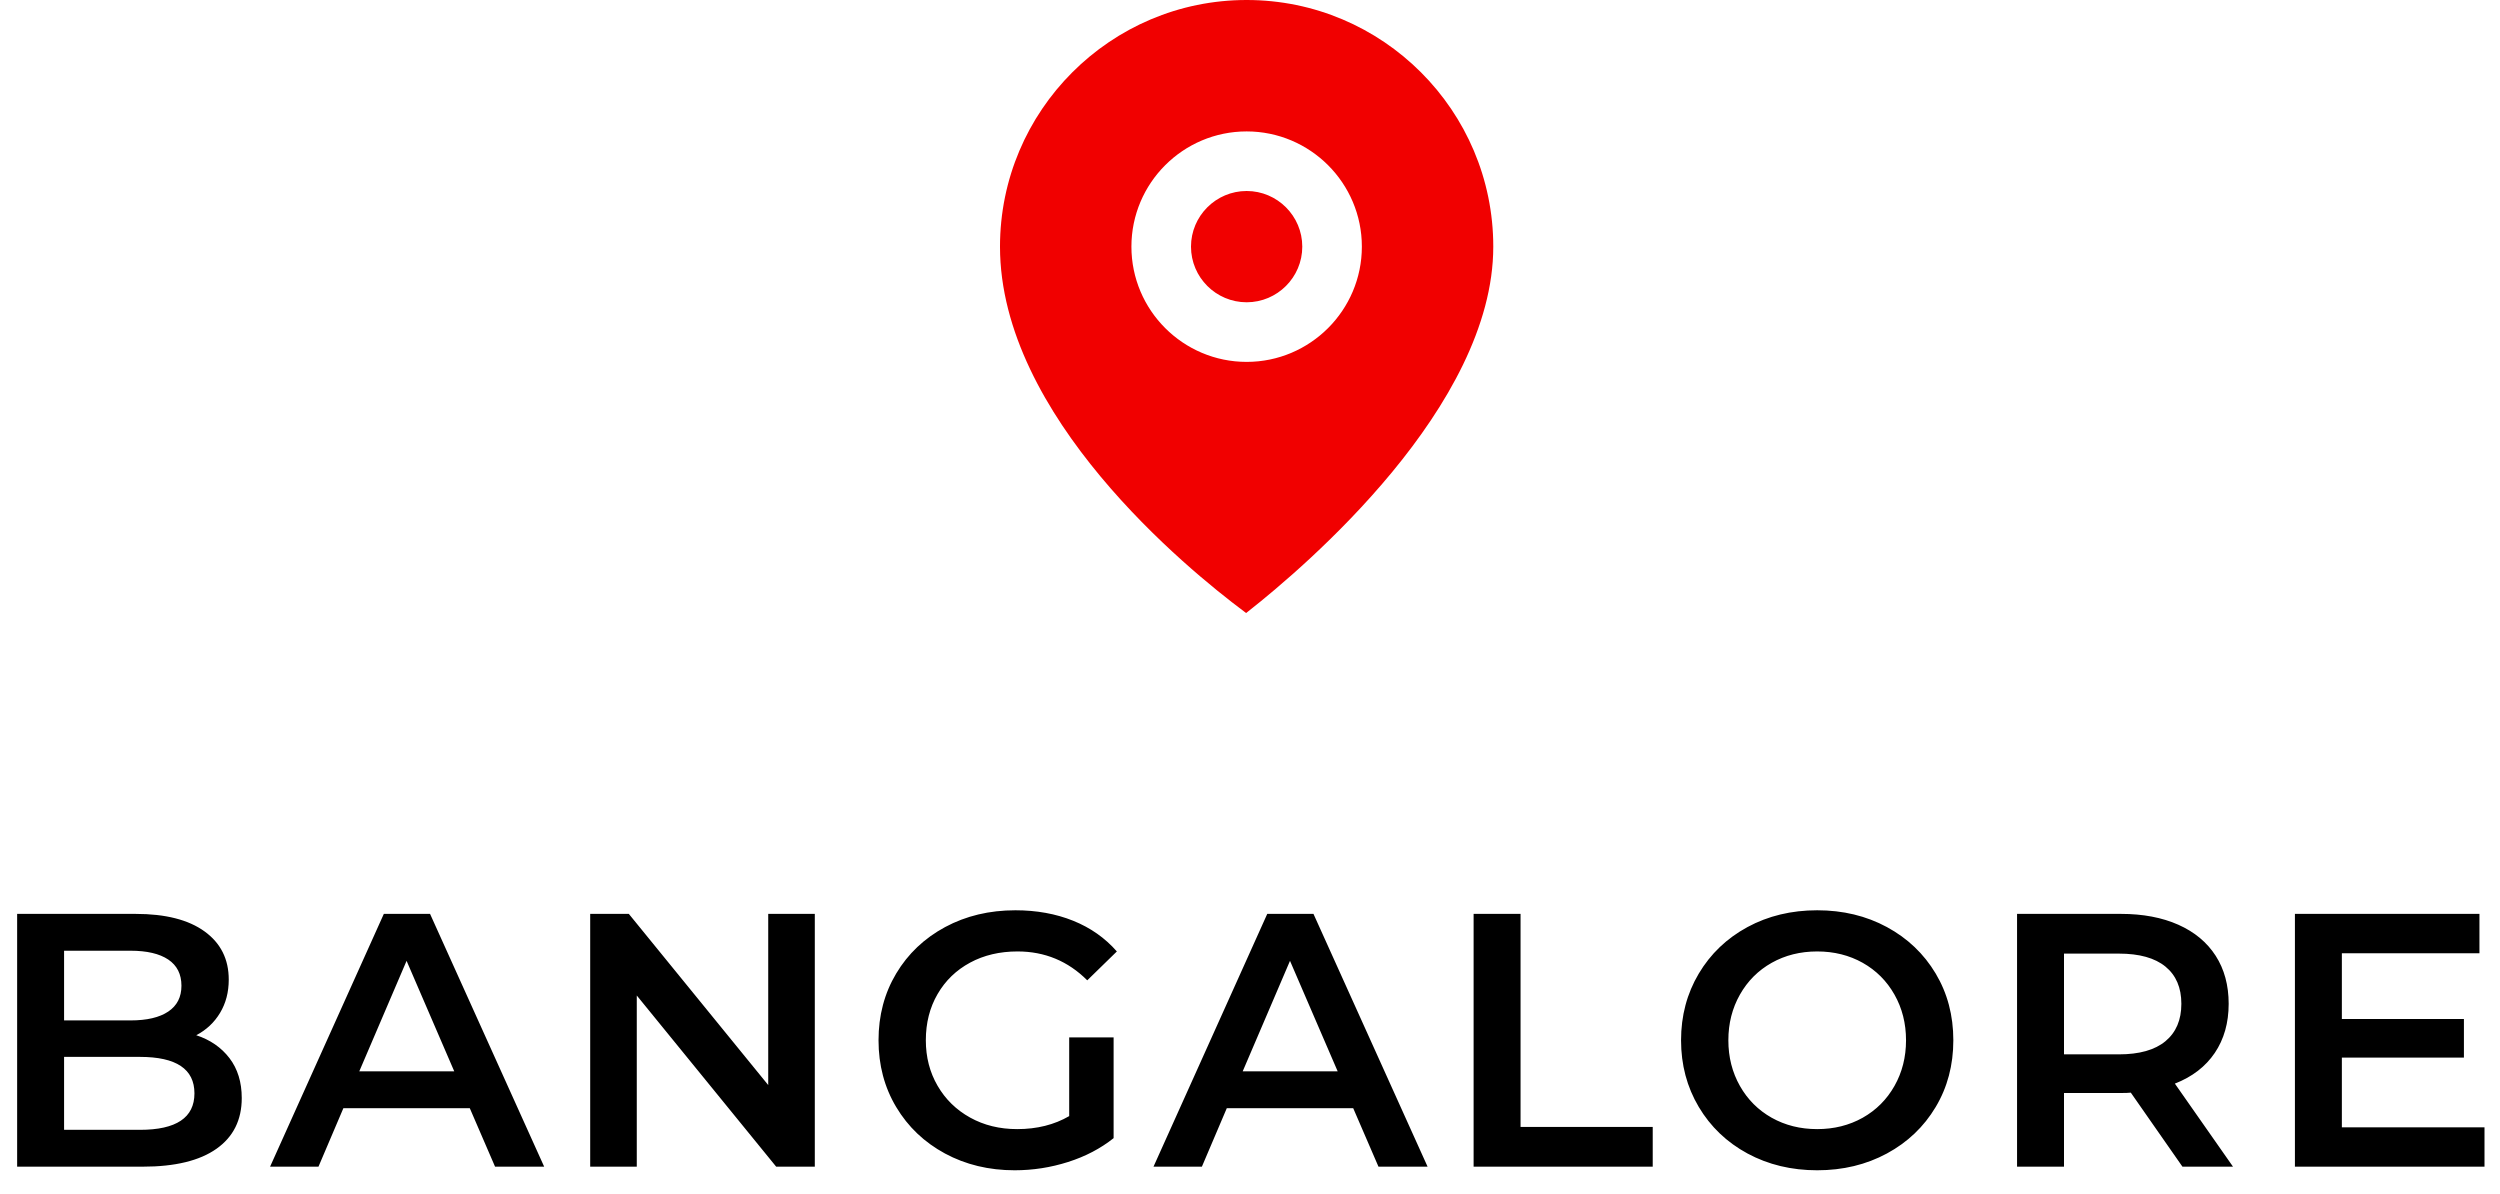
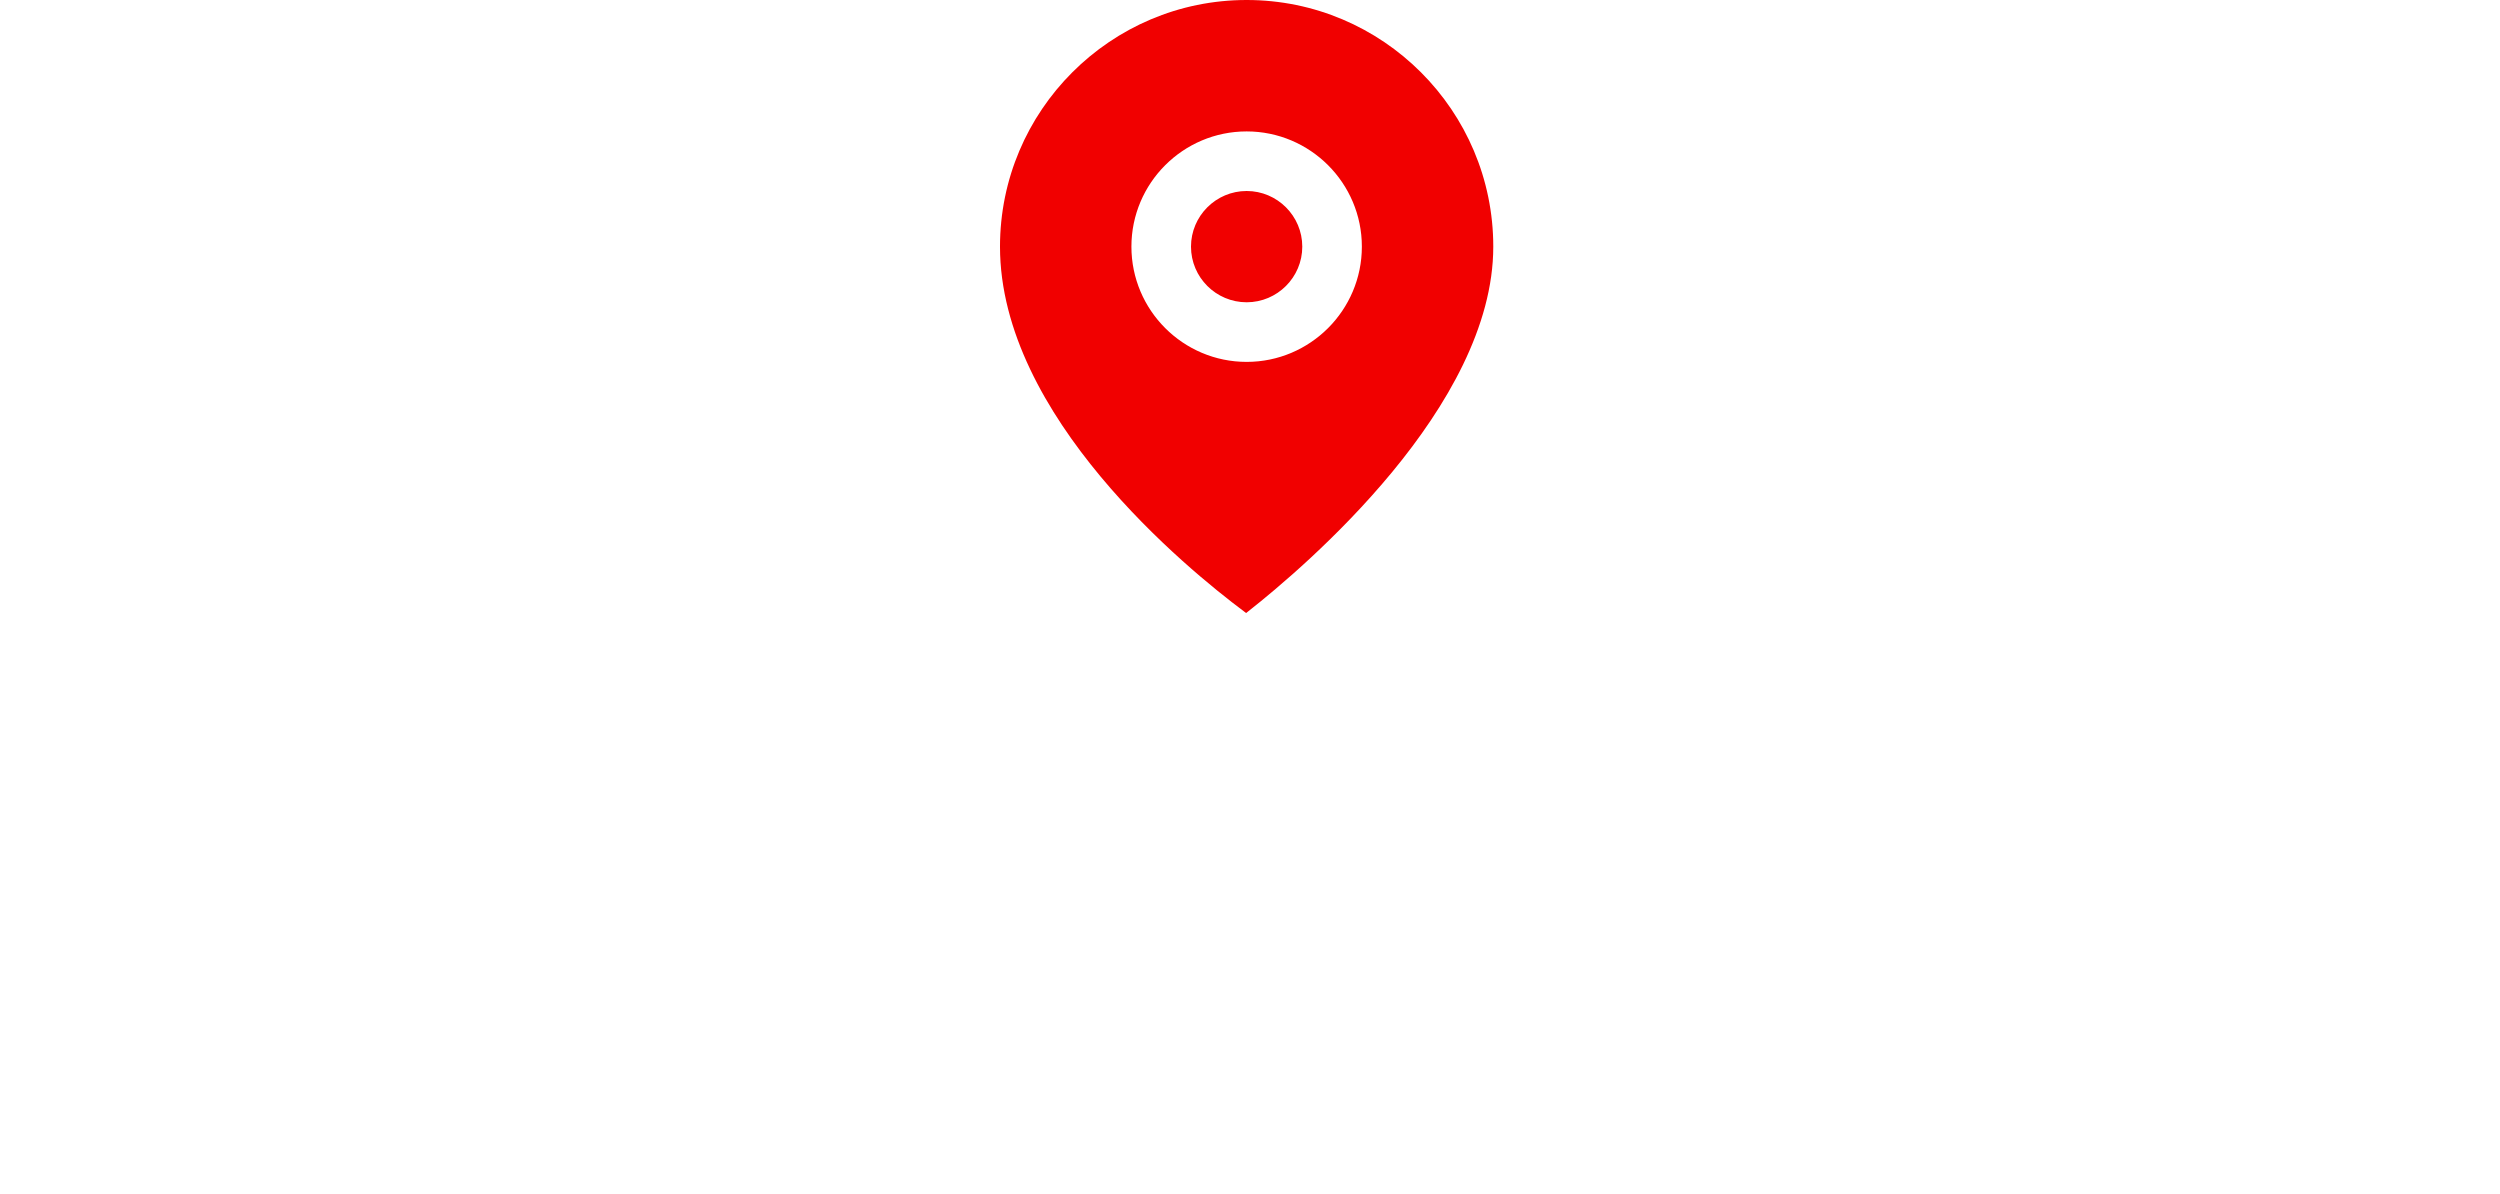
<svg xmlns="http://www.w3.org/2000/svg" width="90" height="43" viewBox="0 0 90 43">
  <g fill="none" fill-rule="evenodd" transform="translate(.617)">
-     <path fill="#000" fill-rule="nonzero" d="M4.524,42 C5.685,42 6.569,41.785 7.176,41.356 C7.783,40.928 8.086,40.319 8.086,39.53 C8.086,38.958 7.939,38.479 7.644,38.093 C7.349,37.708 6.951,37.433 6.448,37.268 C6.812,37.077 7.098,36.809 7.306,36.462 C7.514,36.115 7.618,35.717 7.618,35.266 C7.618,34.529 7.328,33.951 6.747,33.531 C6.166,33.11 5.339,32.9 4.264,32.9 L4.264,32.9 L-1.47792889e-12,32.9 L-1.47792889e-12,42 L4.524,42 Z M4.082,36.735 L1.69,36.735 L1.69,34.226 L4.082,34.226 C4.671,34.226 5.124,34.332 5.441,34.544 C5.757,34.757 5.915,35.071 5.915,35.487 C5.915,35.894 5.757,36.204 5.441,36.416 C5.124,36.629 4.671,36.735 4.082,36.735 L4.082,36.735 Z M4.42,40.674 L1.69,40.674 L1.69,38.048 L4.42,38.048 C5.729,38.048 6.383,38.486 6.383,39.361 C6.383,40.236 5.729,40.674 4.42,40.674 L4.42,40.674 Z M10.848,42 L11.745,39.894 L16.295,39.894 L17.205,42 L18.973,42 L14.865,32.9 L13.201,32.9 L9.106,42 L10.848,42 Z M15.736,38.568 L12.317,38.568 L14.02,34.59 L15.736,38.568 Z M22.307,42 L22.307,35.838 L27.325,42 L28.716,42 L28.716,32.9 L27.039,32.9 L27.039,39.062 L22.021,32.9 L20.63,32.9 L20.63,42 L22.307,42 Z M35.911,42.13 C36.57,42.13 37.211,42.03 37.835,41.831 C38.459,41.632 39.005,41.346 39.473,40.973 L39.473,40.973 L39.473,37.346 L37.874,37.346 L37.874,40.18 C37.337,40.492 36.713,40.648 36.002,40.648 C35.369,40.648 34.804,40.509 34.306,40.232 C33.807,39.955 33.417,39.573 33.136,39.088 C32.854,38.603 32.713,38.057 32.713,37.45 C32.713,36.826 32.854,36.271 33.136,35.786 C33.417,35.301 33.807,34.924 34.306,34.655 C34.804,34.386 35.374,34.252 36.015,34.252 C36.994,34.252 37.831,34.599 38.524,35.292 L38.524,35.292 L39.59,34.252 C39.165,33.767 38.641,33.398 38.017,33.147 C37.393,32.896 36.7,32.77 35.937,32.77 C35.001,32.77 34.158,32.971 33.408,33.374 C32.659,33.778 32.072,34.334 31.647,35.045 C31.222,35.756 31.01,36.557 31.01,37.45 C31.01,38.343 31.222,39.144 31.647,39.855 C32.072,40.566 32.657,41.123 33.402,41.526 C34.147,41.928 34.984,42.13 35.911,42.13 Z M42.651,42 L43.548,39.894 L48.098,39.894 L49.008,42 L50.776,42 L46.668,32.9 L45.004,32.9 L40.909,42 L42.651,42 Z M47.539,38.568 L44.12,38.568 L45.823,34.59 L47.539,38.568 Z M58.881,42 L58.881,40.57 L54.123,40.57 L54.123,32.9 L52.433,32.9 L52.433,42 L58.881,42 Z M64.802,42.13 C65.729,42.13 66.566,41.928 67.311,41.526 C68.056,41.123 68.641,40.566 69.066,39.855 C69.491,39.144 69.703,38.343 69.703,37.45 C69.703,36.557 69.491,35.756 69.066,35.045 C68.641,34.334 68.056,33.778 67.311,33.374 C66.566,32.971 65.729,32.77 64.802,32.77 C63.875,32.77 63.038,32.971 62.293,33.374 C61.548,33.778 60.963,34.337 60.538,35.051 C60.113,35.767 59.901,36.566 59.901,37.45 C59.901,38.334 60.113,39.133 60.538,39.849 C60.963,40.563 61.548,41.123 62.293,41.526 C63.038,41.928 63.875,42.13 64.802,42.13 Z M64.802,40.648 C64.195,40.648 63.649,40.511 63.164,40.239 C62.679,39.965 62.297,39.584 62.02,39.094 C61.743,38.605 61.604,38.057 61.604,37.45 C61.604,36.843 61.743,36.295 62.02,35.806 C62.297,35.316 62.679,34.934 63.164,34.661 C63.649,34.389 64.195,34.252 64.802,34.252 C65.409,34.252 65.955,34.389 66.44,34.661 C66.925,34.934 67.307,35.316 67.584,35.806 C67.861,36.295 68,36.843 68,37.45 C68,38.057 67.861,38.605 67.584,39.094 C67.307,39.584 66.925,39.965 66.44,40.239 C65.955,40.511 65.409,40.648 64.802,40.648 Z M73.687,42 L73.687,39.348 L75.741,39.348 C75.897,39.348 76.014,39.344 76.092,39.335 L76.092,39.335 L77.951,42 L79.771,42 L77.678,39.01 C78.302,38.767 78.781,38.399 79.115,37.905 C79.448,37.411 79.615,36.822 79.615,36.137 C79.615,35.47 79.459,34.893 79.147,34.408 C78.835,33.923 78.386,33.55 77.802,33.29 C77.216,33.03 76.53,32.9 75.741,32.9 L75.741,32.9 L71.997,32.9 L71.997,42 L73.687,42 Z M75.663,37.957 L73.687,37.957 L73.687,34.33 L75.663,34.33 C76.4,34.33 76.959,34.486 77.34,34.798 C77.721,35.11 77.912,35.556 77.912,36.137 C77.912,36.718 77.721,37.166 77.34,37.483 C76.959,37.799 76.4,37.957 75.663,37.957 L75.663,37.957 Z M88.825,42 L88.825,40.583 L83.69,40.583 L83.69,38.074 L88.084,38.074 L88.084,36.683 L83.69,36.683 L83.69,34.317 L88.643,34.317 L88.643,32.9 L82,32.9 L82,42 L88.825,42 Z" />
    <path fill="#F10000" d="M44.262,3.14237525e-12 C49.158,3.14237525e-12 53.141,3.983 53.141,8.879 C53.141,14.622 46.389,20.381 44.319,22.009 L44.244,22.069 L44.167,22.011 C42.107,20.472 35.383,14.976 35.383,8.879 C35.383,3.983 39.366,3.14237525e-12 44.262,3.14237525e-12 Z M44.262,4.731 C41.975,4.731 40.114,6.591 40.114,8.879 C40.114,11.167 41.975,13.028 44.262,13.028 C46.549,13.028 48.41,11.167 48.41,8.879 C48.41,6.591 46.549,4.731 44.262,4.731 Z M44.262,6.876 C45.366,6.876 46.265,7.775 46.265,8.879 C46.265,9.984 45.366,10.882 44.262,10.882 C43.158,10.882 42.259,9.984 42.259,8.879 C42.259,7.775 43.158,6.876 44.262,6.876 Z" />
  </g>
</svg>